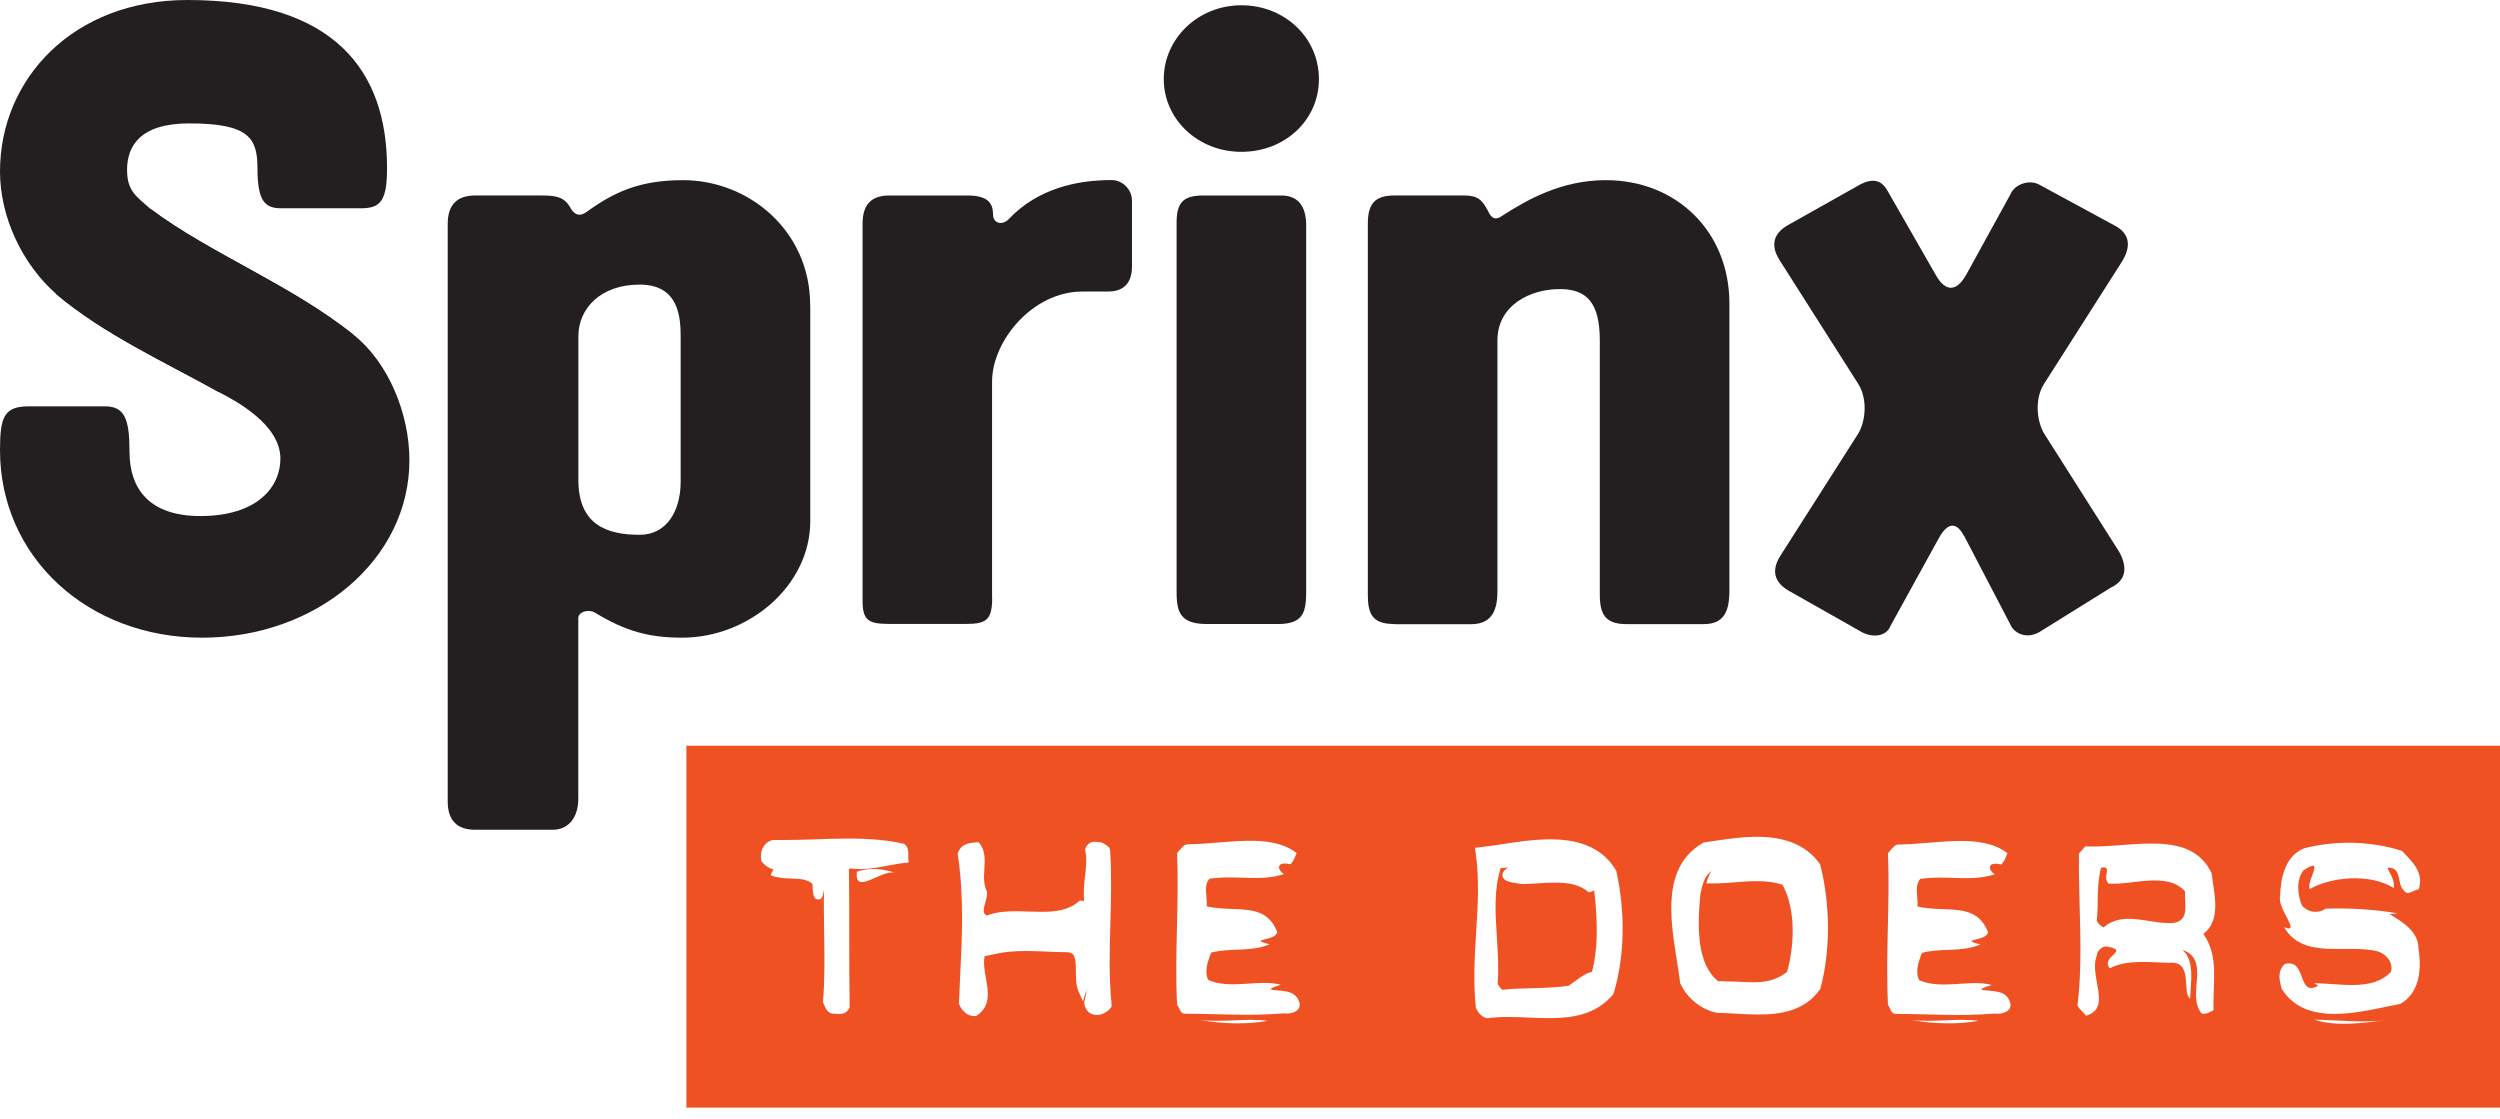
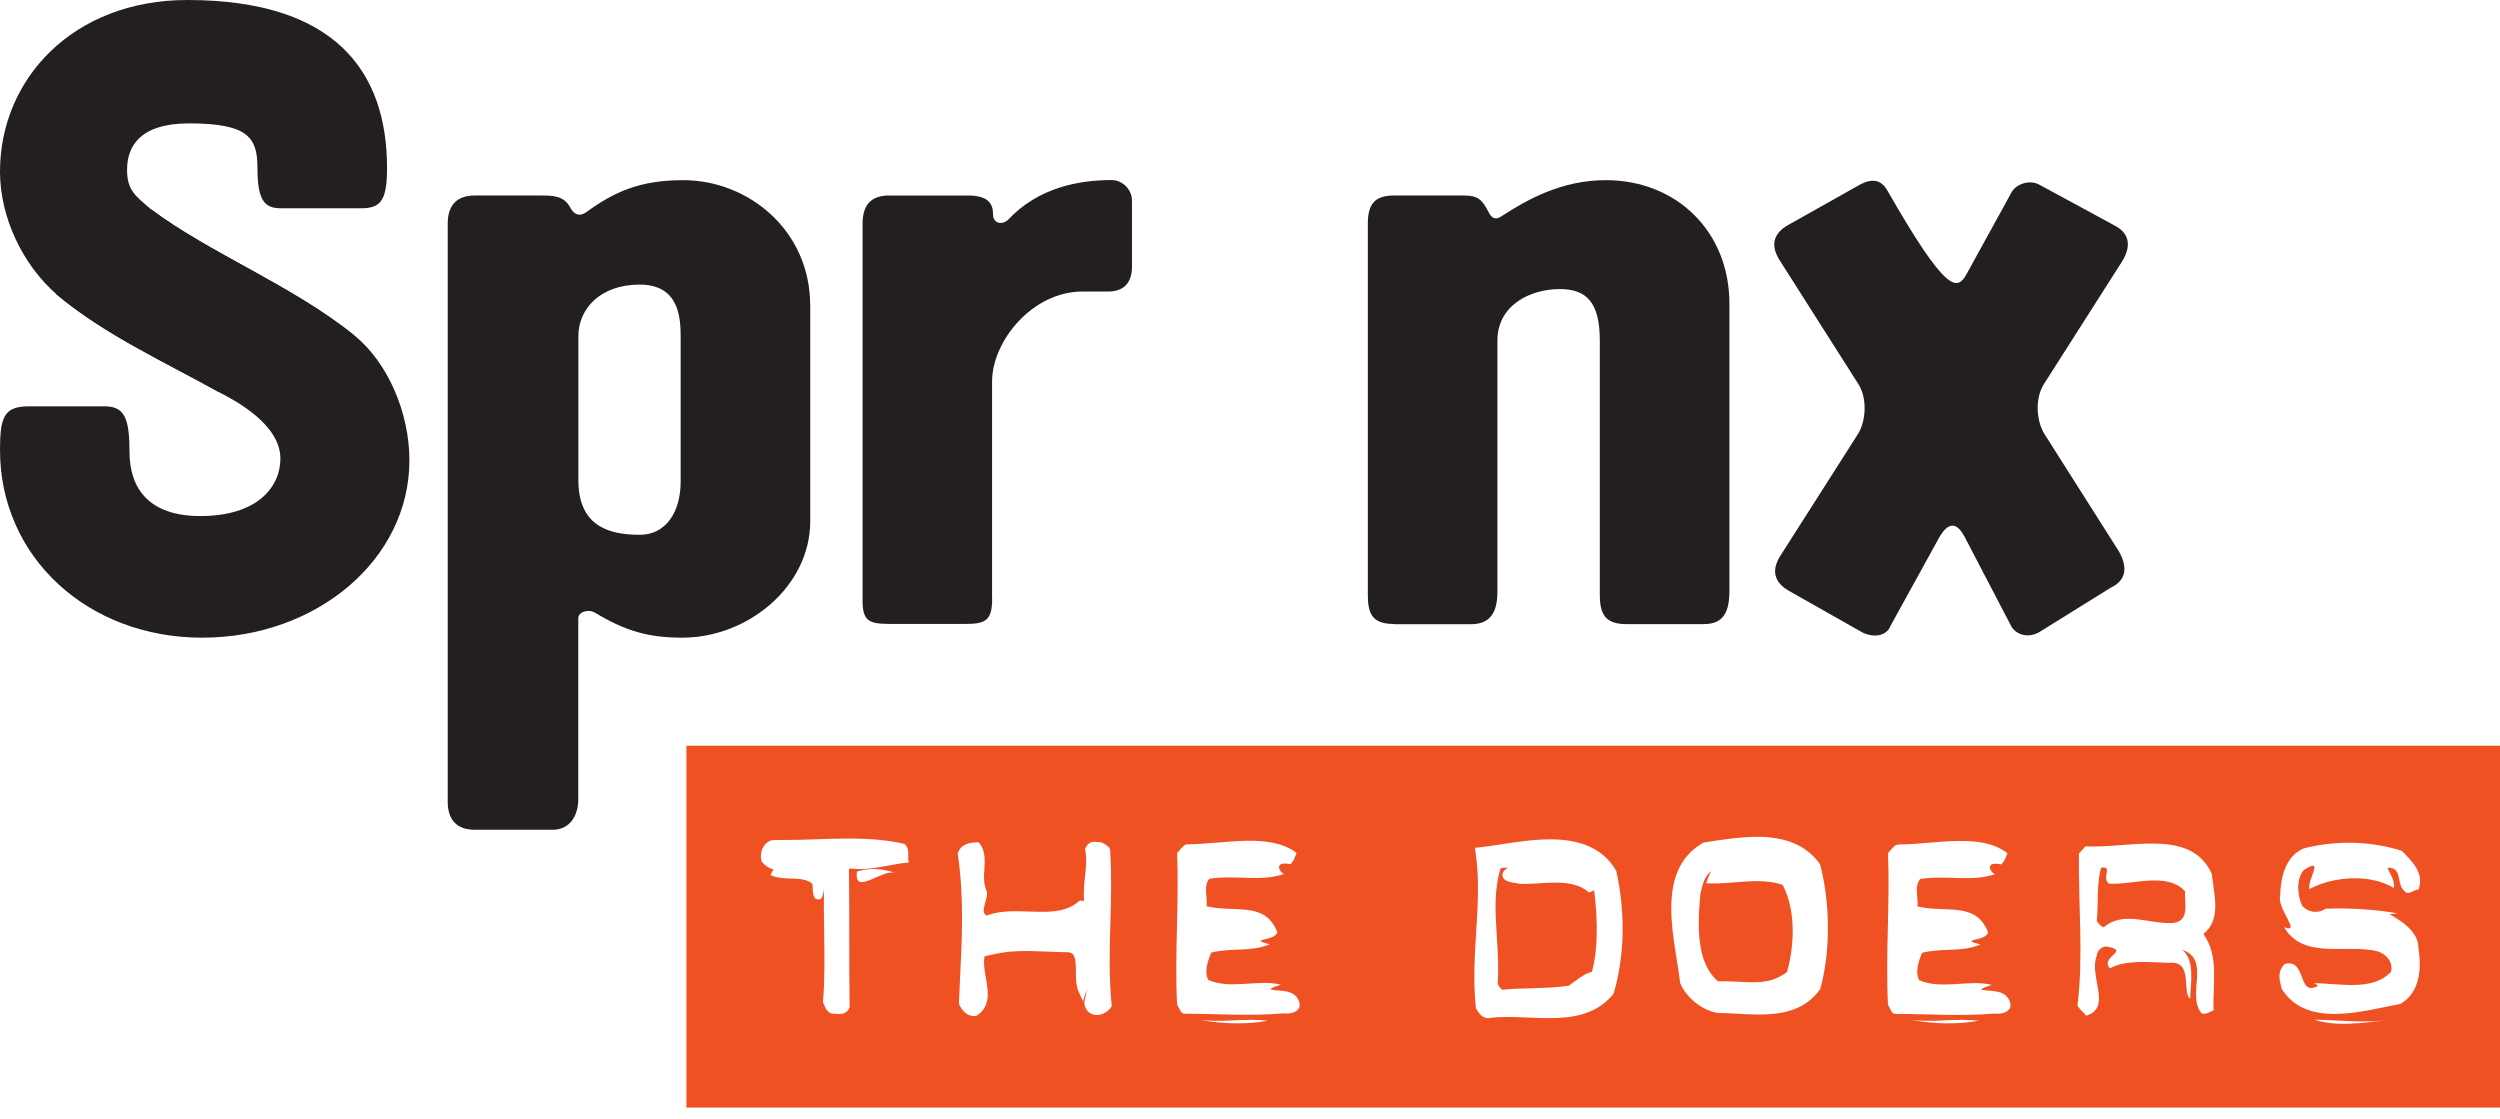
<svg xmlns="http://www.w3.org/2000/svg" width="210" height="94" viewBox="0 0 210 94" fill="none">
  <g clip-path="url(#clip0_6820_1028)">
    <path d="M133.722 81.641C134.196 79.901 134.253 77.645 133.91 74.772C133.837 74.83 133.755 74.871 133.649 74.903L133.469 74.969L133.322 74.846C132.702 74.362 131.877 74.14 130.644 74.14C130.178 74.14 129.704 74.165 129.247 74.198C128.798 74.222 128.357 74.255 127.94 74.255H127.793C127.654 74.231 127.556 74.214 127.45 74.198C126.879 74.116 126.291 74.034 126.209 73.582C126.152 73.238 126.47 73.008 126.683 72.876C126.47 72.893 126.258 72.901 126.062 72.918C125.482 74.731 125.605 76.66 125.735 78.695C125.817 79.992 125.907 81.321 125.801 82.642C125.931 82.889 126.086 83.078 126.209 83.143C126.96 83.053 127.777 83.037 128.643 83.012C129.713 82.979 130.823 82.954 131.795 82.79C131.885 82.716 132.105 82.552 132.334 82.396C132.8 82.06 133.273 81.715 133.731 81.641M150.121 81.609C150.709 79.491 150.897 76.512 149.737 74.321C149.125 74.116 148.447 74.017 147.606 74.017C147.01 74.017 146.414 74.058 145.817 74.108C145.197 74.157 144.584 74.206 143.98 74.206H143.318L143.482 73.73C143.563 73.508 143.653 73.32 143.759 73.172C143.212 73.525 142.984 74.313 142.828 75.133C142.567 77.907 142.534 80.96 144.323 82.429C144.486 82.429 144.641 82.429 144.805 82.429C145.254 82.429 145.687 82.454 146.103 82.47C146.495 82.487 146.871 82.511 147.23 82.511C148.161 82.511 149.158 82.404 150.129 81.625M183.54 74.862C181.996 73.188 179.064 74.378 177.129 74.222C176.524 73.681 177.521 72.704 176.492 72.885C176.1 74.288 176.279 75.864 176.132 77.349C176.247 77.595 176.492 77.809 176.704 77.899C178.37 76.471 180.485 77.628 182.511 77.538C183.989 77.357 183.474 75.897 183.54 74.862ZM203.148 74.715C202.691 74.748 202.266 75.322 201.907 74.772C201.302 74.222 201.817 72.827 200.551 72.885C200.698 73.336 201.18 73.886 201.09 74.592C198.975 73.311 195.798 73.681 194.009 74.682C193.732 73.984 195.373 71.859 193.495 73.106C192.833 73.927 193.013 75.289 193.381 76.085C193.985 76.75 194.891 76.693 195.341 76.332C197.456 76.249 199.661 76.414 201.425 76.725C201.188 76.725 200.943 76.775 200.722 76.783C201.417 77.21 203.205 78.153 203.148 79.672C203.45 81.494 203.205 83.439 201.637 84.325C198.46 84.932 193.74 86.393 191.657 83.053C191.51 82.38 191.233 81.682 191.902 80.985C193.805 80.443 192.931 83.808 194.72 82.807C194.597 82.684 194.508 82.684 194.385 82.593C196.533 82.593 199.318 83.299 200.853 81.617C201.033 80.796 200.428 80.131 199.734 79.918C197.194 79.245 193.47 80.673 191.87 77.883C193.381 78.49 191.233 76.299 191.535 75.24C191.568 73.755 191.96 71.9 193.536 71.26C196.231 70.562 199.22 70.652 201.76 71.473C202.609 72.351 203.671 73.328 203.156 74.723M185.091 78.457C186.422 80.345 185.851 82.561 185.941 84.867C185.606 84.99 185.393 85.228 184.944 85.137C183.613 83.586 185.761 80.607 183.311 79.787C184.405 80.665 184.005 82.642 183.972 83.89C183.246 83.373 184.275 80.665 182.217 80.878C180.616 80.845 178.68 80.574 177.227 81.338C176.377 80.336 178.983 79.877 177.014 79.516C176.557 79.425 176.141 79.91 176.141 80.246C175.414 82.002 177.472 84.653 175.234 85.318C174.989 84.981 174.63 84.768 174.507 84.44C175.022 80.394 174.573 75.839 174.63 71.703C174.842 71.465 174.932 71.342 175.169 71.096C178.95 71.276 184.005 69.544 185.785 73.377C185.965 75.076 186.635 77.234 185.091 78.449M166.422 83.135C167.206 83.316 168.57 83.045 168.872 84.292C168.995 84.957 168.211 85.236 167.508 85.137C164.666 85.384 162.037 85.17 159.309 85.17C158.827 85.203 158.827 84.743 158.59 84.407C158.378 80.057 158.77 75.773 158.59 71.67C158.639 71.613 158.688 71.547 158.737 71.498C158.99 71.202 159.186 70.94 159.464 70.94C162.674 70.907 166.389 69.938 168.627 71.67C168.415 72.13 168.447 72.245 168.113 72.614C166.724 72.31 167.116 73.221 167.574 73.434C165.548 74.108 163.703 73.492 161.31 73.828C160.763 74.436 161.155 75.437 161.065 76.143C163.49 76.717 165.965 75.691 166.994 78.301C166.904 79.089 164.389 78.851 166.357 79.335C164.789 80.008 163.147 79.606 161.457 80.033C161.155 80.73 160.852 81.674 161.22 82.339C163.09 83.16 165.458 82.249 167.296 82.733C166.961 82.889 166.634 82.889 166.422 83.127M152.906 83.069C151.575 84.99 149.435 85.219 147.712 85.219C147.067 85.219 146.43 85.187 145.817 85.146C145.287 85.113 144.772 85.088 144.307 85.088C142.983 84.883 141.677 83.832 141.138 82.593C141.048 81.871 140.942 81.206 140.827 80.509C140.288 77.07 139.619 72.794 143.041 70.808L143.098 70.775L143.563 70.702C144.813 70.513 146.234 70.291 147.59 70.291C150.031 70.291 151.755 71.03 152.849 72.548L152.89 72.597L152.906 72.663C153.764 76.011 153.755 80 152.906 83.061M135.535 83.43L135.511 83.504L135.47 83.562C134.016 85.293 131.942 85.523 130.096 85.523C129.533 85.523 128.953 85.499 128.373 85.474C127.793 85.449 127.222 85.425 126.658 85.425C126.095 85.425 125.605 85.449 125.172 85.499C125.188 85.507 125.09 85.531 125 85.531C124.527 85.531 124.151 85.064 123.971 84.653C123.743 82.421 123.873 80.328 123.996 78.309C124.143 75.987 124.273 73.796 123.947 71.58L123.89 71.219L124.257 71.178C124.812 71.12 125.417 71.022 126.054 70.931C127.361 70.726 128.839 70.505 130.235 70.505C132.914 70.505 134.727 71.366 135.764 73.147C136.556 76.66 136.466 80.369 135.552 83.43M106.715 83.118C107.499 83.299 108.863 83.028 109.165 84.276C109.287 84.94 108.495 85.219 107.801 85.121C104.959 85.367 102.329 85.154 99.602 85.154C99.12 85.187 99.12 84.727 98.875 84.391C98.662 80.041 99.055 75.757 98.875 71.654C98.932 71.596 98.981 71.531 99.03 71.481C99.283 71.186 99.479 70.923 99.757 70.923C102.958 70.89 106.682 69.922 108.92 71.654C108.708 72.113 108.74 72.228 108.405 72.597C107.017 72.294 107.409 73.205 107.858 73.418C105.833 74.091 103.987 73.476 101.594 73.812C101.055 74.419 101.447 75.421 101.358 76.126C103.775 76.701 106.258 75.675 107.287 78.285C107.197 79.073 104.681 78.835 106.65 79.319C105.073 79.992 103.44 79.59 101.75 80.016C101.447 80.714 101.137 81.658 101.505 82.323C103.375 83.143 105.735 82.232 107.581 82.716C107.246 82.872 106.919 82.872 106.707 83.11M93.395 84.514L93.322 84.62C93.052 85.006 92.578 85.26 92.129 85.26C91.582 85.26 91.182 84.899 91.084 84.317L91.067 84.243L91.084 84.169C91.182 83.8 91.247 83.447 91.288 83.094C91.272 83.143 91.263 83.192 91.247 83.242L90.969 84.103L90.594 83.275C90.381 82.807 90.381 82.216 90.373 81.633C90.373 80.386 90.267 79.992 89.606 79.984C89.026 79.984 88.479 79.959 87.948 79.934C87.343 79.91 86.763 79.885 86.192 79.885C85.179 79.885 84.395 79.959 83.636 80.123L82.705 80.328C82.599 80.903 82.705 81.551 82.819 82.175C83.015 83.275 83.236 84.53 82.059 85.302L81.986 85.351H81.823C81.243 85.351 80.777 84.867 80.581 84.382L80.549 84.308C80.549 84.308 80.614 82.954 80.638 82.314C80.81 78.892 80.99 75.347 80.459 71.81L80.442 71.719L80.475 71.629C80.761 70.841 81.512 70.792 82.01 70.759L82.207 70.743L82.329 70.899C82.778 71.514 82.729 72.261 82.688 72.983C82.647 73.615 82.607 74.263 82.884 74.854L82.909 74.912V74.986C82.925 75.24 82.844 75.503 82.77 75.79C82.574 76.471 82.558 76.734 82.892 76.906C83.685 76.594 84.575 76.545 85.269 76.545C85.636 76.545 86.012 76.553 86.388 76.57C86.755 76.586 87.123 76.594 87.49 76.594C88.585 76.594 89.72 76.487 90.586 75.741L90.684 75.65H90.831C90.937 75.65 91.01 75.675 91.067 75.716C90.994 75.002 91.067 74.313 91.141 73.632C91.223 72.868 91.304 72.154 91.165 71.457L91.141 71.342L91.182 71.243C91.337 70.89 91.59 70.71 91.949 70.71C92.039 70.71 92.129 70.718 92.227 70.734C92.292 70.734 92.35 70.751 92.415 70.751H92.48L92.537 70.775C92.782 70.866 92.938 70.997 93.044 71.079L93.166 71.178L93.248 71.383C93.387 73.5 93.33 75.535 93.272 77.513C93.207 79.721 93.142 82.002 93.371 84.35L93.387 84.481L93.395 84.514ZM76.286 72.089L76.335 72.442L75.983 72.483C75.559 72.532 75.126 72.614 74.693 72.696C73.909 72.844 73.092 73 72.21 73C71.941 73 71.671 72.991 71.394 72.95C71.361 72.983 71.337 73.008 71.312 73.041C71.337 74.961 71.337 76.84 71.337 78.72C71.337 80.599 71.337 82.561 71.369 84.522V84.604L71.337 84.678C71.181 85.014 70.904 85.178 70.504 85.178C70.414 85.178 70.332 85.178 70.242 85.162C70.177 85.162 69.891 85.146 69.891 85.146C69.475 85.031 69.336 84.67 69.254 84.456C69.23 84.399 69.213 84.35 69.189 84.308L69.132 84.218V84.112C69.287 82.29 69.262 80.32 69.23 78.408C69.213 77.185 69.189 75.938 69.221 74.715C69.172 75.043 69.107 75.297 69.034 75.396L68.927 75.535L68.731 75.552C68.339 75.552 68.282 75.174 68.241 74.239C67.776 73.837 67.131 73.82 66.453 73.796C65.906 73.779 65.342 73.763 64.828 73.549L64.73 73.508L64.966 73.024C64.615 72.942 64.297 72.745 64.027 72.425L63.97 72.359L63.954 72.269C63.848 71.81 63.954 71.325 64.231 70.981C64.444 70.718 64.73 70.562 65.024 70.562H65.661C66.592 70.562 67.523 70.537 68.454 70.505C69.385 70.472 70.308 70.439 71.23 70.439C73.133 70.439 74.562 70.57 75.869 70.866L75.959 70.882L76.024 70.948C76.318 71.21 76.302 71.613 76.294 71.883C76.294 71.957 76.286 72.023 76.294 72.08M71.982 73.221C73.101 72.827 74.252 73.008 75.183 73.311C74.032 73.008 71.737 75.289 71.982 73.221ZM100.753 85.654C102.599 85.925 104.624 85.507 106.47 85.745C104.902 86.048 102.721 86.048 100.753 85.654ZM160.477 85.654C162.322 85.925 164.348 85.507 166.193 85.745C164.617 86.048 162.445 86.048 160.477 85.654ZM194.401 85.654C196.37 85.687 198.419 85.925 200.355 85.712C198.419 85.925 196.272 86.262 194.401 85.654ZM210.041 62.643H57.657V93.041H210V62.643H210.041Z" fill="#F05123" />
    <path d="M12.683 17.57C17.558 21.247 24.574 23.98 29.735 28.149C32.602 30.455 34.39 34.698 34.39 38.662C34.39 47.016 26.583 53.565 16.979 53.565C7.375 53.565 0 46.803 0 37.8C0 34.993 0.359 34.132 2.434 34.132H8.804C10.453 34.132 10.878 35.141 10.878 37.948C10.878 41.042 12.528 43.348 16.823 43.348C21.626 43.348 23.553 40.902 23.553 38.522C23.553 35.642 19.755 33.631 18.326 32.909C13.81 30.389 8.722 28.083 4.712 24.702" fill="#231F20" />
    <path d="M18.343 32.909C13.826 30.39 8.738 28.084 4.729 24.703C1.862 22.183 0 18.219 0 14.411C0 6.631 6.141 0 15.737 0C28.134 0 32.512 5.983 32.512 14.116C32.512 16.922 31.94 17.497 30.291 17.497H23.626C22.263 17.497 21.626 16.922 21.626 14.116C21.626 11.596 20.899 10.365 15.884 10.365C11.727 10.365 10.674 12.318 10.674 14.263C10.674 16.069 11.458 16.496 12.675 17.579C17.55 21.247 24.566 23.988 29.727 28.157" fill="#231F20" />
    <path d="M57.175 28.37C57.175 26.787 57.102 23.906 53.737 23.906C50.373 23.906 48.584 25.99 48.584 28.223V40.319C48.584 44.062 50.944 44.923 53.737 44.923C55.959 44.923 57.175 42.978 57.175 40.459V28.37ZM68.062 25.629V43.775C68.062 49.248 62.835 53.565 57.314 53.565C54.448 53.565 52.512 52.991 50.005 51.481C49.433 51.12 48.576 51.407 48.576 51.916V67.106C48.576 68.543 47.857 69.7 46.42 69.7H39.903C38.4 69.7 37.608 68.912 37.608 67.328V18.793C37.608 17.209 38.392 16.421 39.903 16.421H45.489C46.559 16.421 47.351 16.495 47.857 17.357C48.217 18.079 48.715 18.219 49.286 17.792C51.581 16.134 53.729 15.133 57.38 15.133C62.892 15.133 68.054 19.376 68.054 25.637" fill="#231F20" />
    <path d="M83.342 50.25C83.342 52.056 82.844 52.408 81.194 52.408H74.677C72.962 52.408 72.456 52.121 72.456 50.464V18.793C72.456 17.209 73.174 16.422 74.677 16.422H81.267C82.983 16.422 83.415 17.07 83.415 18.006C83.415 18.793 84.199 18.941 84.706 18.432C87.213 15.773 90.578 15.125 93.371 15.125C94.302 15.125 95.086 15.921 95.086 16.857V22.396C95.086 23.545 94.588 24.489 93.077 24.489H90.929C86.707 24.489 83.334 28.666 83.334 32.047V50.258L83.342 50.25Z" fill="#231F20" />
-     <path d="M98.834 18.728C98.834 16.997 99.406 16.422 101.055 16.422H107.646C109.002 16.422 109.72 17.284 109.72 18.942V49.536C109.72 51.334 109.573 52.417 107.36 52.417H101.341C98.834 52.417 98.834 51.055 98.834 49.397V18.728ZM97.756 6.639C97.756 3.258 100.623 0.443 104.273 0.443C107.924 0.443 110.79 3.176 110.79 6.639C110.79 10.103 107.924 12.754 104.273 12.754C100.623 12.754 97.756 10.021 97.756 6.639Z" fill="#231F20" />
    <path d="M117.111 52.416C115.323 52.416 114.898 51.628 114.898 49.971V18.793C114.898 17.143 115.47 16.421 117.111 16.421H122.991C124.135 16.421 124.494 16.782 124.992 17.718C125.278 18.366 125.637 18.514 126.144 18.153C128.357 16.717 131.224 15.133 134.882 15.133C140.828 15.133 145.27 19.45 145.27 25.498V49.618C145.27 51.415 144.772 52.425 143.123 52.425H136.605C134.89 52.425 134.384 51.637 134.384 49.979V28.6C134.384 25.367 133.241 24.283 131.019 24.283C128.512 24.283 125.784 25.654 125.784 28.6V49.626C125.784 50.996 125.499 52.433 123.563 52.433H117.12L117.111 52.416Z" fill="#231F20" />
-     <path d="M164.969 45.006C164.397 43.923 163.678 43.775 162.894 45.146L158.811 52.556C158.525 53.352 157.521 53.64 156.451 53.131L150.219 49.602C149.003 48.88 148.782 47.87 149.574 46.648L156.091 36.422C156.737 35.347 156.875 33.467 156.091 32.245L149.501 21.879C148.717 20.657 148.929 19.647 150.146 18.933L156.304 15.47C157.308 14.969 158.027 15.117 158.525 15.979L162.608 23.102C163.466 24.612 164.397 24.473 165.189 23.028L168.913 16.258C169.272 15.462 170.489 15.035 171.347 15.536L177.578 18.917C178.868 19.565 179.089 20.64 178.223 22.011L171.706 32.236C170.914 33.459 171.061 35.33 171.706 36.414L178.011 46.352C178.795 47.788 178.509 48.798 177.292 49.372L171.273 53.114C170.056 53.763 169.125 53.041 168.913 52.54L164.969 44.981V45.006Z" fill="#231F20" />
+     <path d="M164.969 45.006C164.397 43.923 163.678 43.775 162.894 45.146L158.811 52.556C158.525 53.352 157.521 53.64 156.451 53.131L150.219 49.602C149.003 48.88 148.782 47.87 149.574 46.648L156.091 36.422C156.737 35.347 156.875 33.467 156.091 32.245L149.501 21.879C148.717 20.657 148.929 19.647 150.146 18.933L156.304 15.47C157.308 14.969 158.027 15.117 158.525 15.979C163.466 24.612 164.397 24.473 165.189 23.028L168.913 16.258C169.272 15.462 170.489 15.035 171.347 15.536L177.578 18.917C178.868 19.565 179.089 20.64 178.223 22.011L171.706 32.236C170.914 33.459 171.061 35.33 171.706 36.414L178.011 46.352C178.795 47.788 178.509 48.798 177.292 49.372L171.273 53.114C170.056 53.763 169.125 53.041 168.913 52.54L164.969 44.981V45.006Z" fill="#231F20" />
  </g>
  <defs>
    <clipPath id="clip0_6820_1028">
      <rect width="210" height="93.057" fill="white" />
    </clipPath>
  </defs>
</svg>